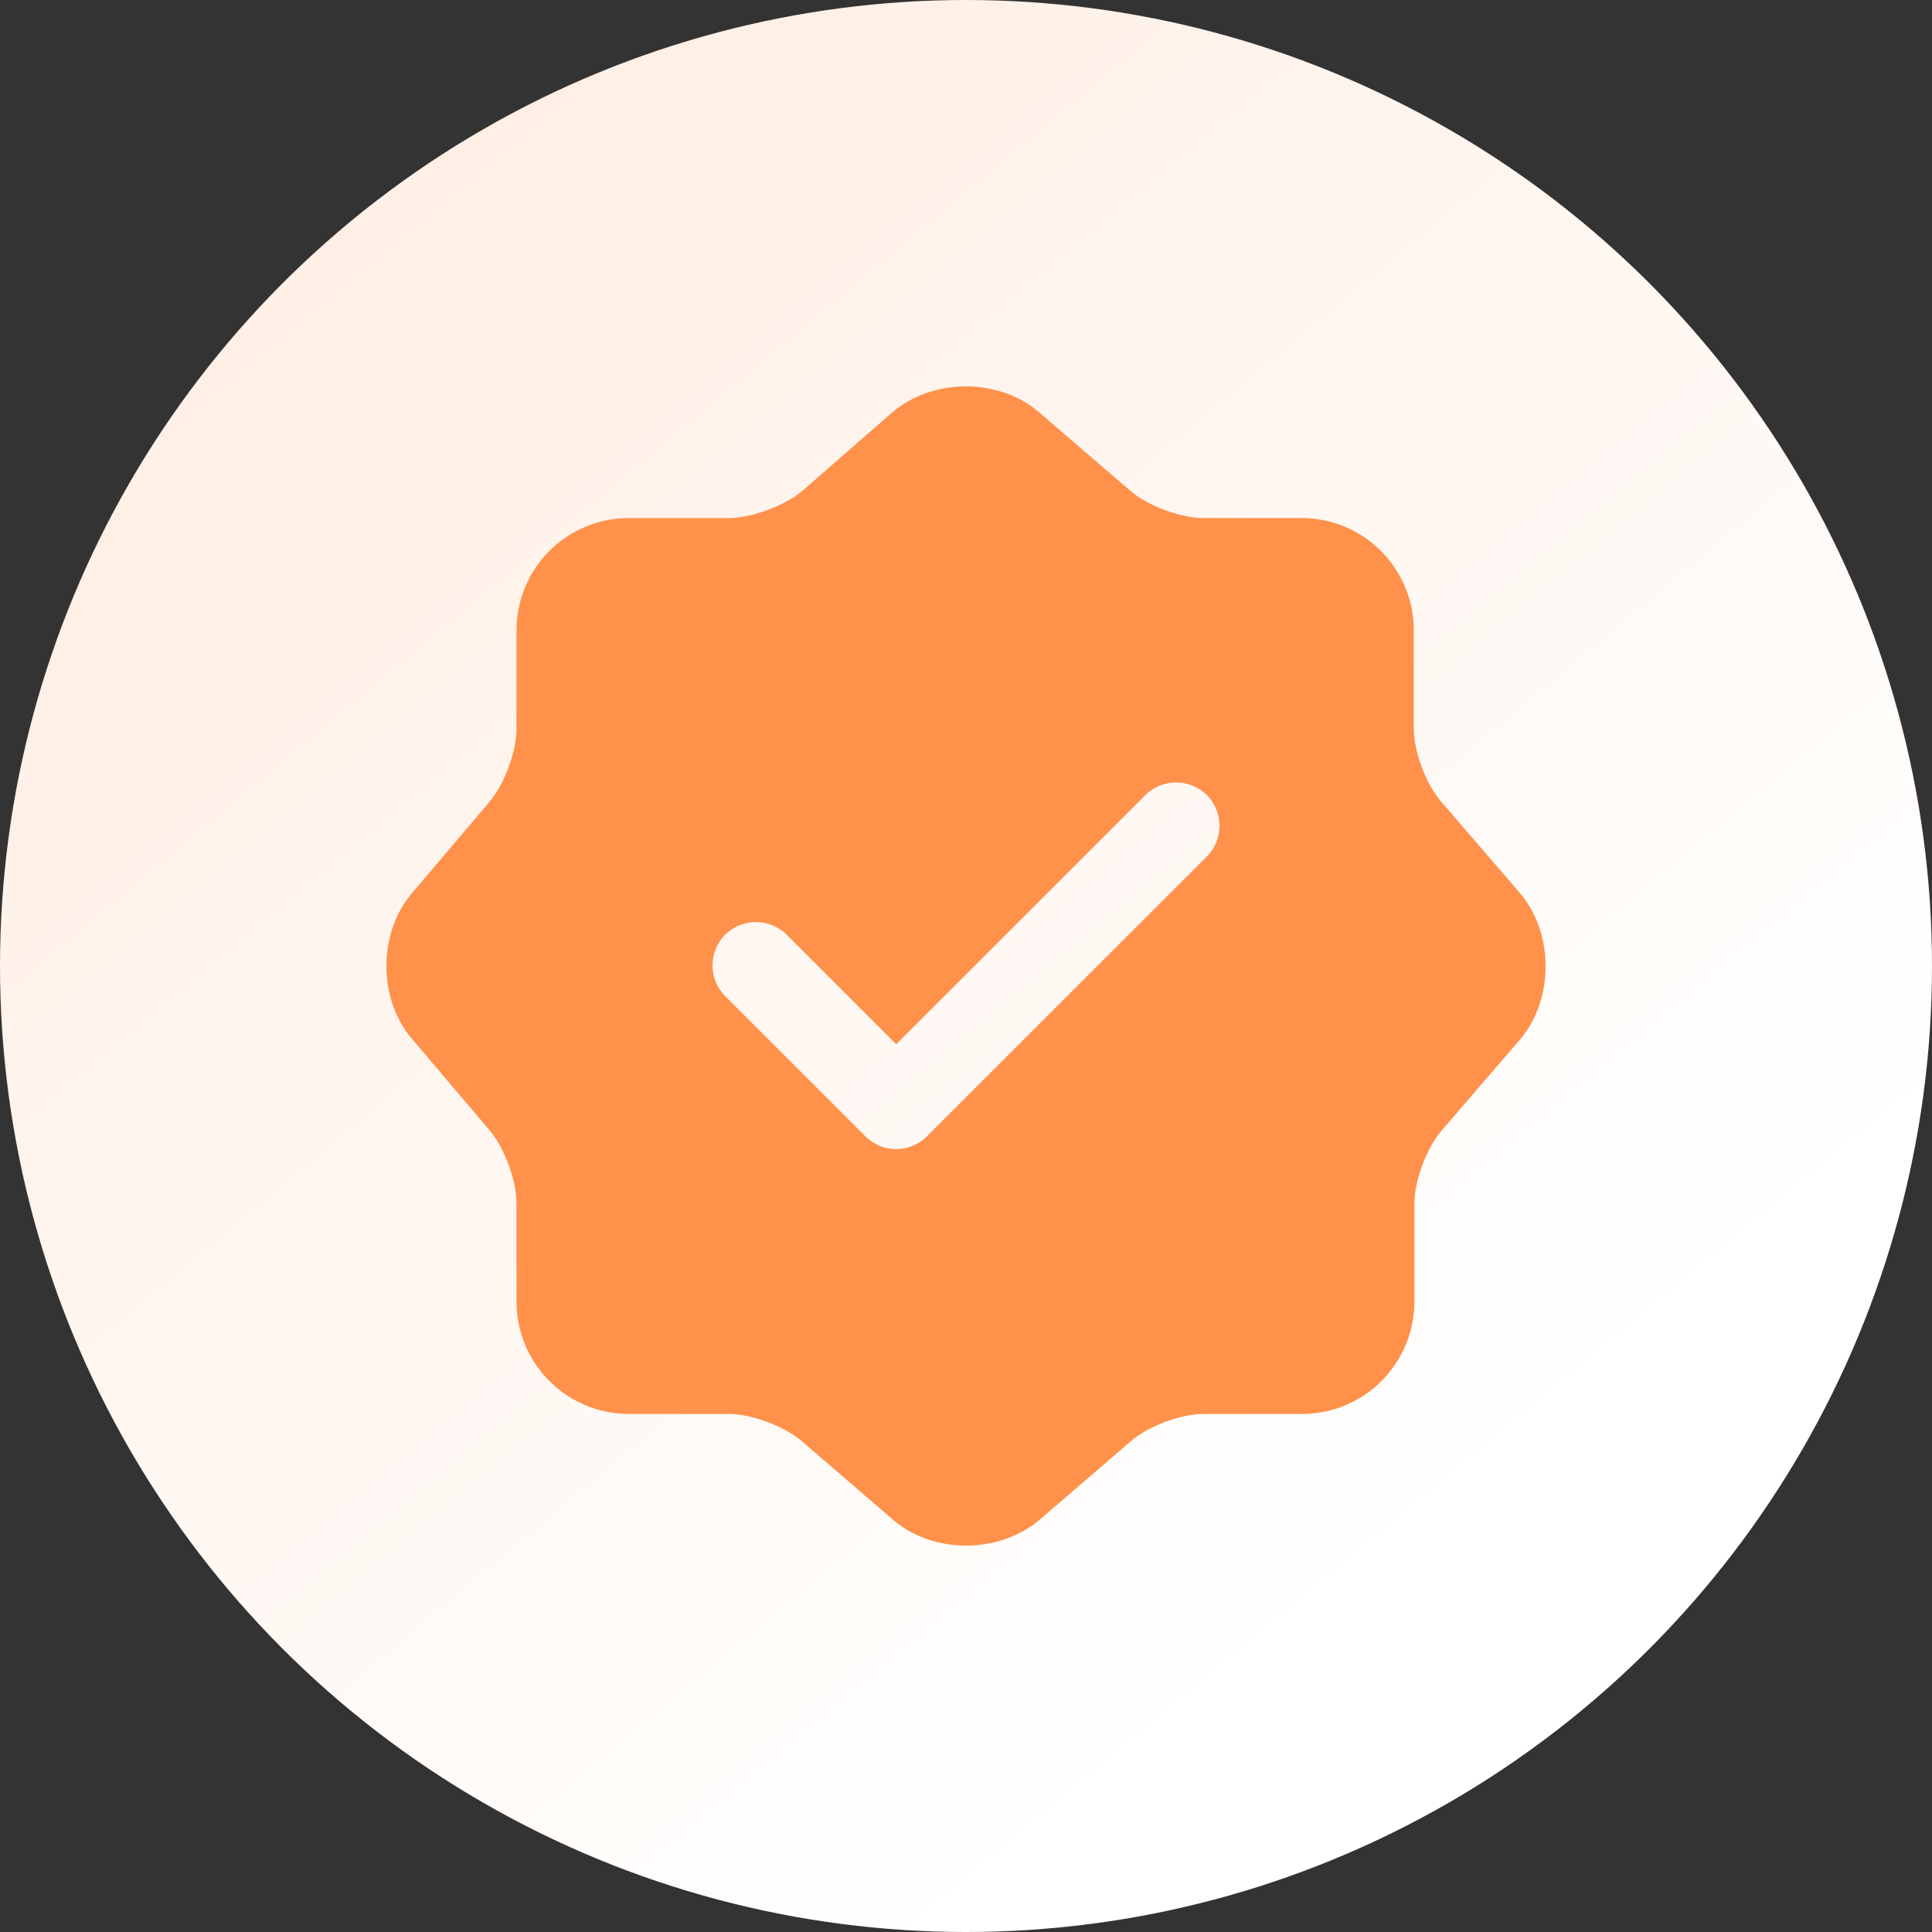
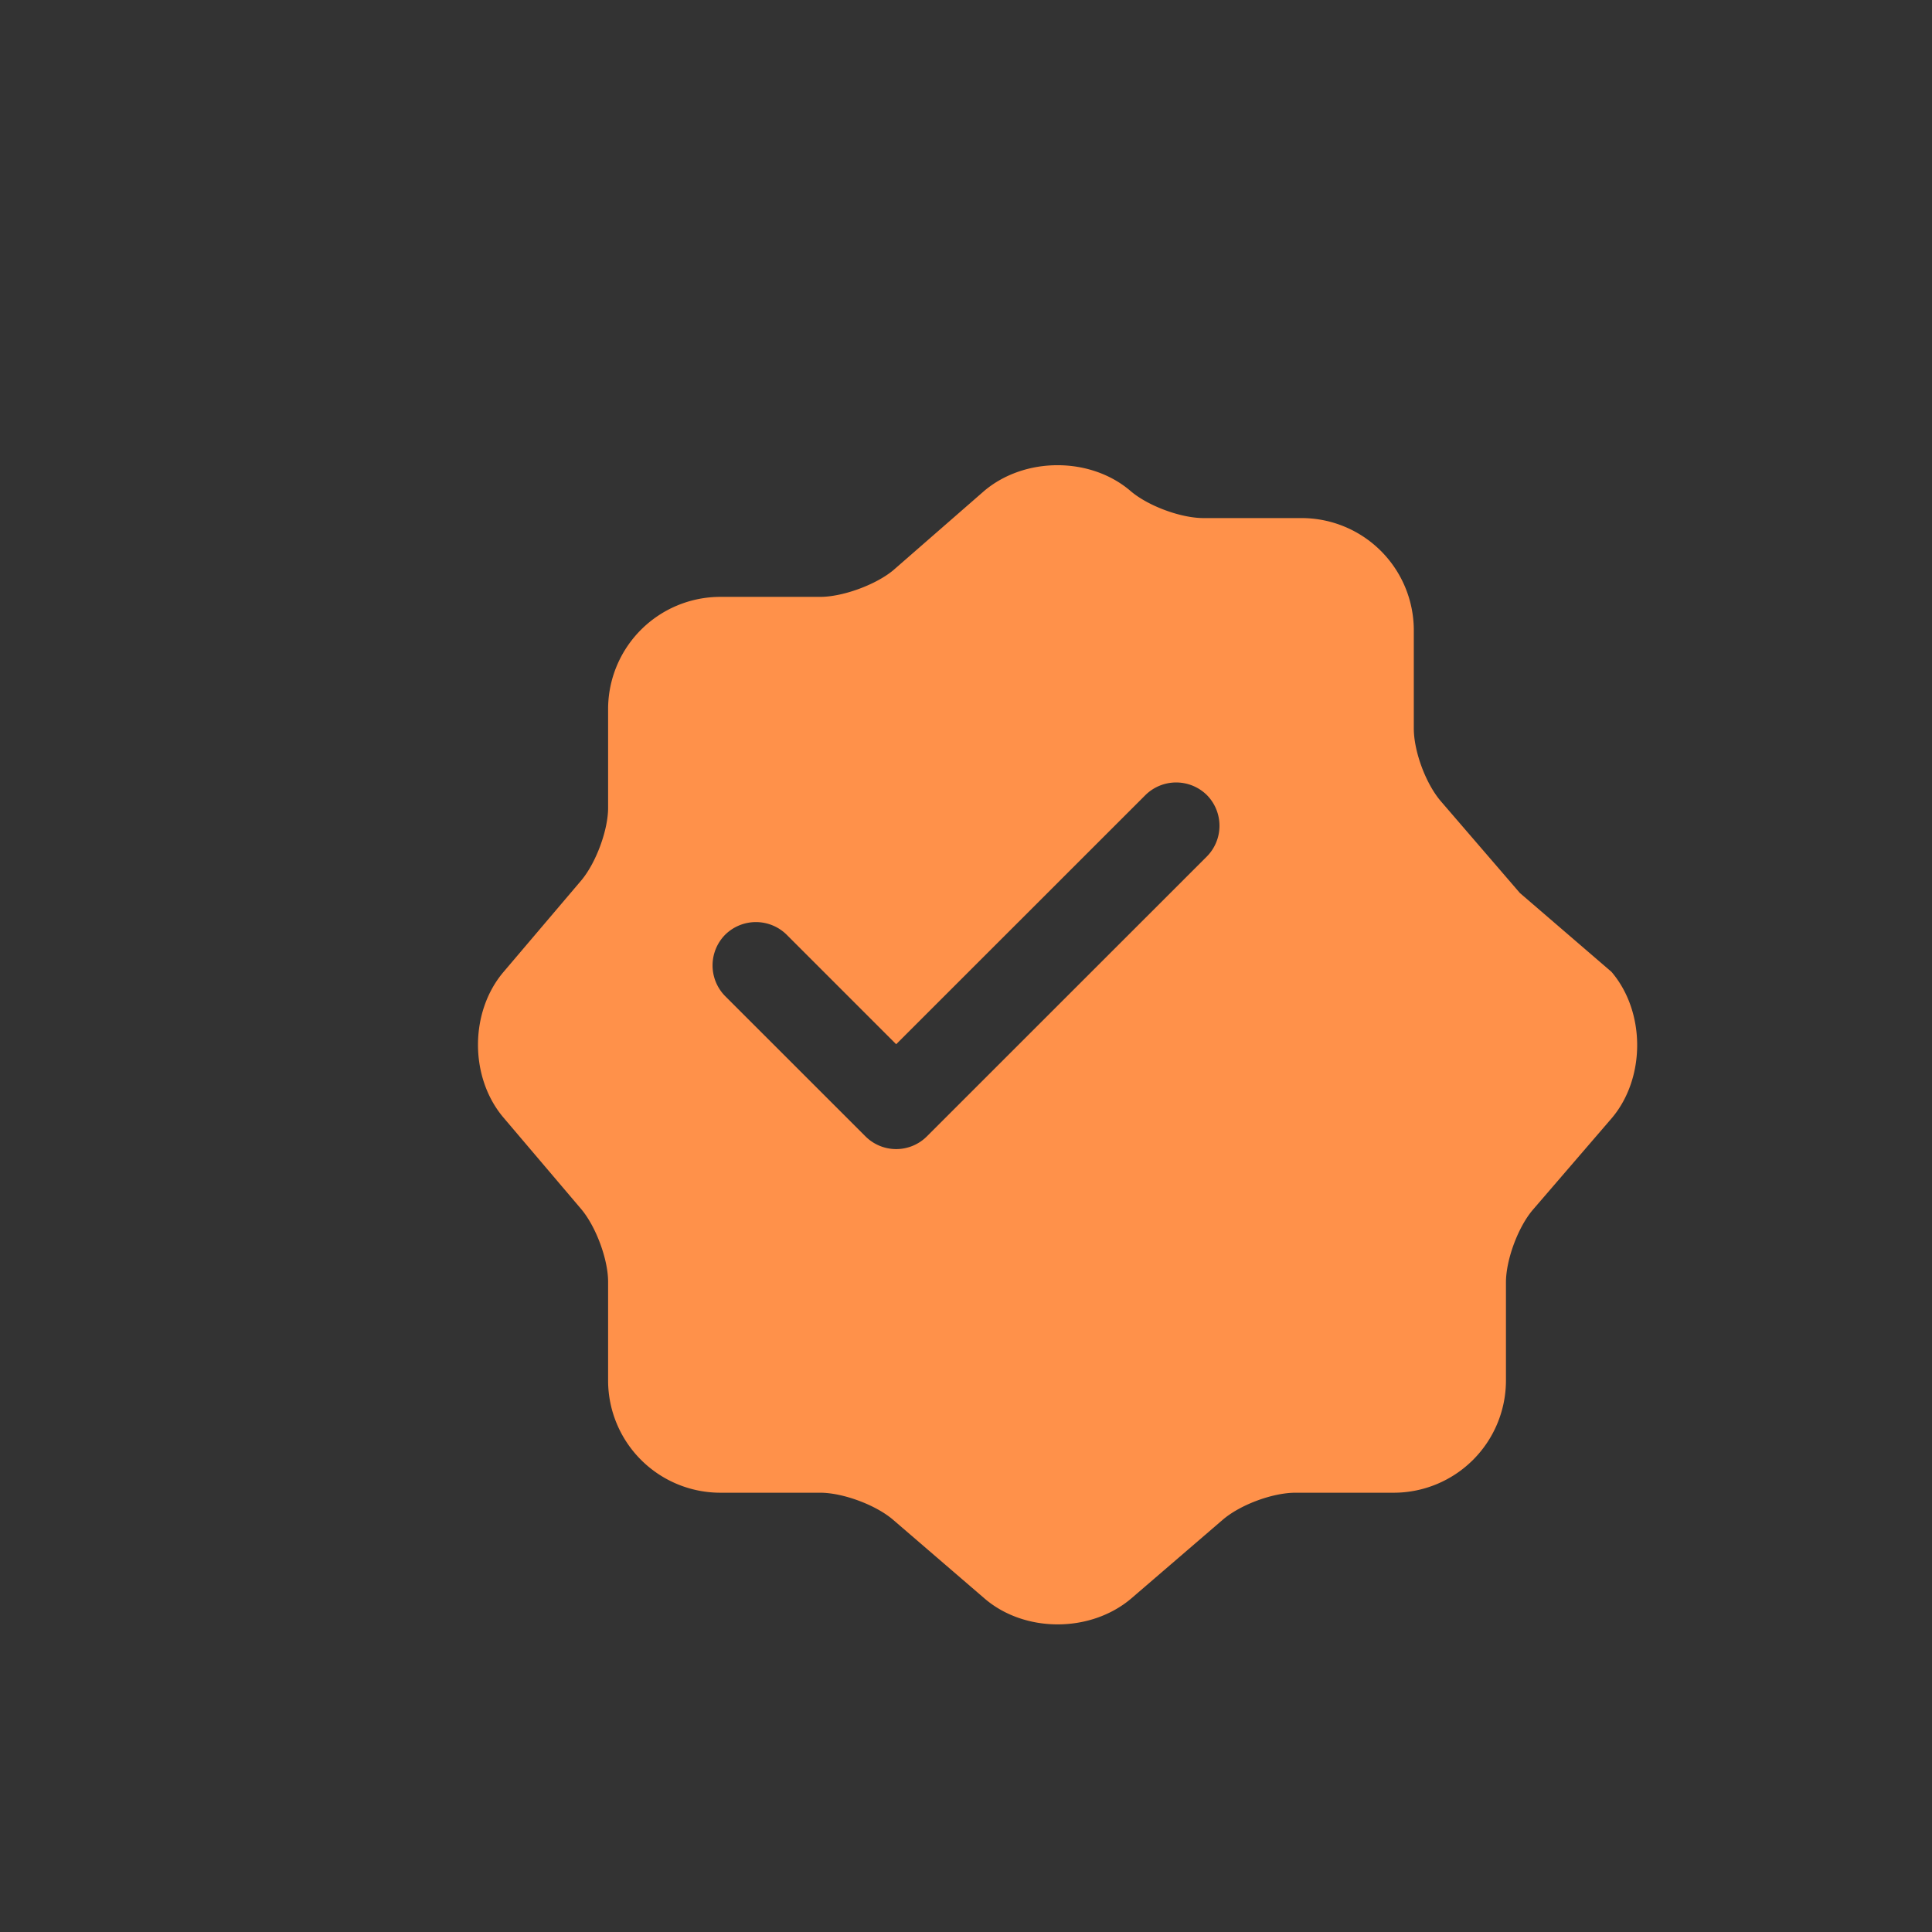
<svg xmlns="http://www.w3.org/2000/svg" width="65" height="65">
  <rect width="100%" height="100%" fill="#333333" stroke="none" />
  <defs>
    <linearGradient x1="19.021%" y1="10.979%" x2="75.656%" y2="78.879%" id="a">
      <stop stop-color="#FFEFE4" offset="0%" />
      <stop stop-color="#FFF" offset="100%" />
    </linearGradient>
  </defs>
  <g fill="none" fill-rule="evenodd">
-     <circle fill="url(#a)" cx="32.5" cy="32.5" r="32.5" />
-     <path d="m51.135 30.044-2.653-3.08c-.507-.585-.916-1.677-.916-2.457v-3.314a3.778 3.778 0 0 0-3.764-3.763h-3.315c-.76 0-1.872-.41-2.457-.916l-3.081-2.651c-1.346-1.15-3.55-1.15-4.915 0l-3.061 2.67c-.585.488-1.697.897-2.458.897h-3.373a3.778 3.778 0 0 0-3.764 3.763v3.333c0 .76-.41 1.853-.897 2.437l-2.633 3.1c-1.13 1.345-1.13 3.529 0 4.874l2.633 3.1c.487.584.897 1.676.897 2.437v3.333a3.778 3.778 0 0 0 3.764 3.763h3.373c.761 0 1.873.41 2.458.916l3.08 2.651c1.346 1.15 3.55 1.15 4.915 0l3.081-2.651c.585-.507 1.677-.916 2.457-.916h3.316a3.778 3.778 0 0 0 3.763-3.763v-3.314c0-.76.41-1.872.917-2.456l2.652-3.08c1.131-1.346 1.131-3.568-.02-4.913Zm-10.531-1.229-9.42 9.417a1.461 1.461 0 0 1-2.066 0l-4.72-4.718a1.47 1.47 0 0 1 0-2.067 1.472 1.472 0 0 1 2.068 0l3.685 3.685 8.386-8.383a1.472 1.472 0 0 1 2.067 0 1.47 1.47 0 0 1 0 2.066Z" fill="#FF914A" fill-rule="nonzero" />
+     <path d="m51.135 30.044-2.653-3.08c-.507-.585-.916-1.677-.916-2.457v-3.314a3.778 3.778 0 0 0-3.764-3.763h-3.315c-.76 0-1.872-.41-2.457-.916c-1.346-1.15-3.55-1.15-4.915 0l-3.061 2.67c-.585.488-1.697.897-2.458.897h-3.373a3.778 3.778 0 0 0-3.764 3.763v3.333c0 .76-.41 1.853-.897 2.437l-2.633 3.1c-1.13 1.345-1.13 3.529 0 4.874l2.633 3.1c.487.584.897 1.676.897 2.437v3.333a3.778 3.778 0 0 0 3.764 3.763h3.373c.761 0 1.873.41 2.458.916l3.08 2.651c1.346 1.15 3.55 1.15 4.915 0l3.081-2.651c.585-.507 1.677-.916 2.457-.916h3.316a3.778 3.778 0 0 0 3.763-3.763v-3.314c0-.76.41-1.872.917-2.456l2.652-3.08c1.131-1.346 1.131-3.568-.02-4.913Zm-10.531-1.229-9.42 9.417a1.461 1.461 0 0 1-2.066 0l-4.72-4.718a1.47 1.47 0 0 1 0-2.067 1.472 1.472 0 0 1 2.068 0l3.685 3.685 8.386-8.383a1.472 1.472 0 0 1 2.067 0 1.47 1.47 0 0 1 0 2.066Z" fill="#FF914A" fill-rule="nonzero" />
  </g>
</svg>